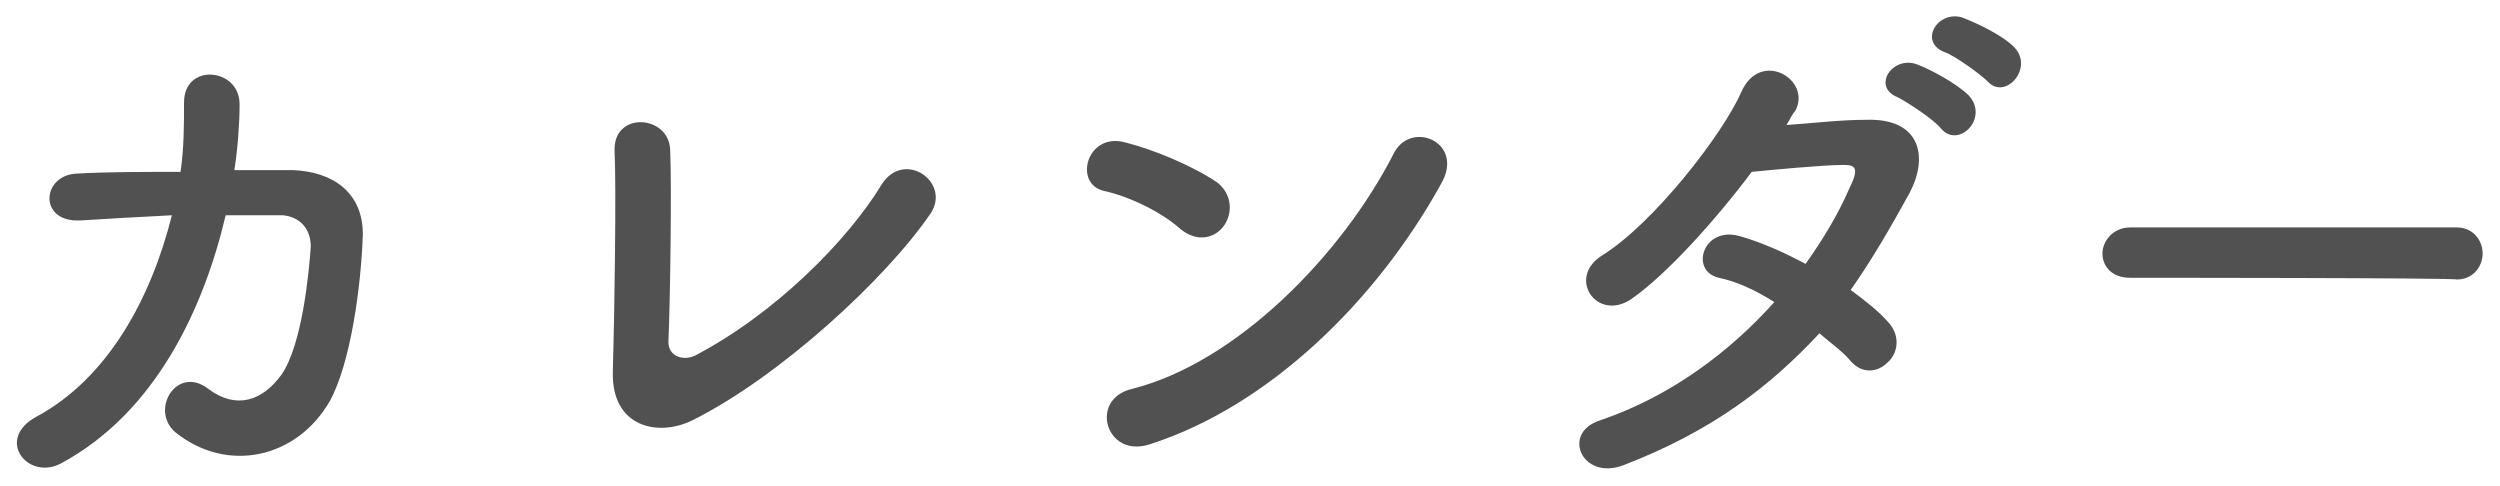
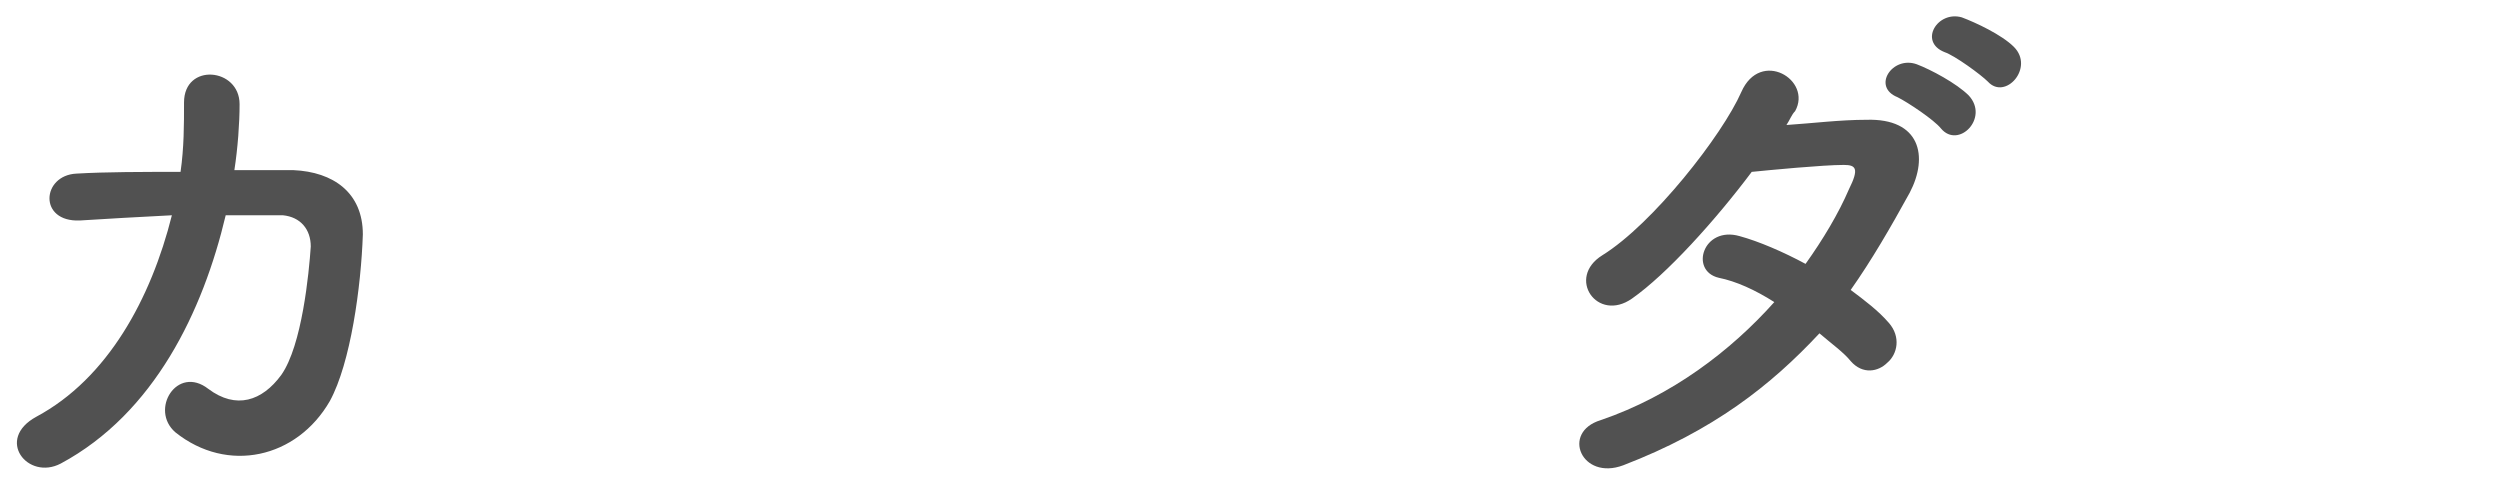
<svg xmlns="http://www.w3.org/2000/svg" version="1.1" id="Layer_2_00000167373374414362895360000016899060831521587085_" x="0px" y="0px" viewBox="0 0 144 28" style="enable-background:new 0 0 144 28;" xml:space="preserve">
  <style type="text/css">
	.st0{fill:#515151;}
</style>
  <g id="contents">
    <g>
      <path class="st0" d="M4.6,12.7c-2.4,0.1-2.2-2.6-0.2-2.7c1.7-0.1,3.8-0.1,6-0.1c0.2-1.4,0.2-2.7,0.2-4c0-2.3,3.2-2,3.2,0.1    c0,1.1-0.1,2.5-0.3,3.8c1.2,0,2.4,0,3.4,0c2.3,0.1,4,1.3,4,3.7c-0.1,3-0.7,7.4-1.9,9.6c-1.9,3.3-5.9,4.2-8.9,1.8    c-1.5-1.3,0.1-3.9,1.9-2.5c1.6,1.2,3.1,0.7,4.2-0.8c1.2-1.7,1.6-5.9,1.7-7.4c0-1-0.6-1.7-1.6-1.8c-0.9,0-2.1,0-3.3,0    c-1.3,5.5-4.1,11.4-9.5,14.3c-1.9,1-3.8-1.4-1.4-2.7c4.1-2.2,6.6-6.8,7.8-11.6C8,12.5,6.1,12.6,4.6,12.7z" />
-       <path class="st0" d="M39.9,24.2c-2,1-4.7,0.4-4.6-2.8c0.1-3.4,0.2-10.7,0.1-12.7c-0.1-2.3,3.1-2.1,3.2-0.1c0.1,2.1,0,8.9-0.1,11.1    c0,0.8,0.8,1.1,1.5,0.8c4.6-2.4,8.8-6.6,10.8-9.9c1.3-2,4-0.1,2.8,1.7C51,16.1,44.9,21.7,39.9,24.2z" />
-       <path class="st0" d="M68,13.2c-1.1-1-3-1.9-4.4-2.2c-1.8-0.4-1-3.4,1.2-2.8c1.6,0.4,3.8,1.3,5.3,2.3c0.9,0.7,0.9,1.8,0.4,2.5    S69,14,68,13.2z M66.2,25.6c-2.5,0.8-3.5-2.6-1-3.2c6-1.5,12.1-7.7,15.1-13.6c1-1.9,4.1-0.6,2.7,1.8    C79.3,17.3,73.1,23.4,66.2,25.6z" />
      <path class="st0" d="M93.5,26.8c-2.4,0.9-3.6-1.9-1.3-2.6c4.1-1.4,7.5-4,10-6.8c-1.1-0.7-2.2-1.2-3.2-1.4c-1.7-0.4-0.9-3,1.2-2.4    c1.1,0.3,2.5,0.9,3.8,1.6c1-1.4,1.9-2.9,2.5-4.3c0.6-1.2,0.4-1.4-0.3-1.4c-1.2,0-4.3,0.3-5.3,0.4c-2.1,2.8-4.9,5.9-6.9,7.3    c-2,1.4-3.8-1.2-1.7-2.5c2.9-1.8,6.9-6.9,8-9.4c1.1-2.5,4.1-0.7,3.1,1.1c-0.2,0.2-0.3,0.5-0.5,0.8c1.5-0.1,3.1-0.3,4.6-0.3    c3.1-0.1,3.6,2.1,2.5,4.2c-1.1,2-2.2,3.9-3.4,5.6c0.8,0.6,1.6,1.2,2.2,1.9c0.7,0.8,0.5,1.8-0.1,2.3c-0.5,0.5-1.4,0.7-2.1-0.1    c-0.4-0.5-1.1-1-1.8-1.6C102,22.2,98.7,24.8,93.5,26.8z M109.3,5.6c-1.5-0.6-0.3-2.4,1.1-1.9c0.8,0.3,2.3,1.1,3,1.8    c1.2,1.3-0.6,3.1-1.6,1.9C111.4,6.9,109.9,5.9,109.3,5.6z M112,3c-1.5-0.6-0.4-2.4,1-2c0.8,0.3,2.3,1,3,1.7c1.2,1.2-0.5,3.1-1.5,2    C114.1,4.3,112.6,3.2,112,3z" />
-       <path class="st0" d="M122.7,16c-1.1,0-1.6-0.7-1.6-1.4s0.6-1.5,1.6-1.5h18.8c1,0,1.5,0.8,1.5,1.5s-0.5,1.5-1.5,1.5    C141.6,16,122.7,16,122.7,16z" />
    </g>
  </g>
</svg>